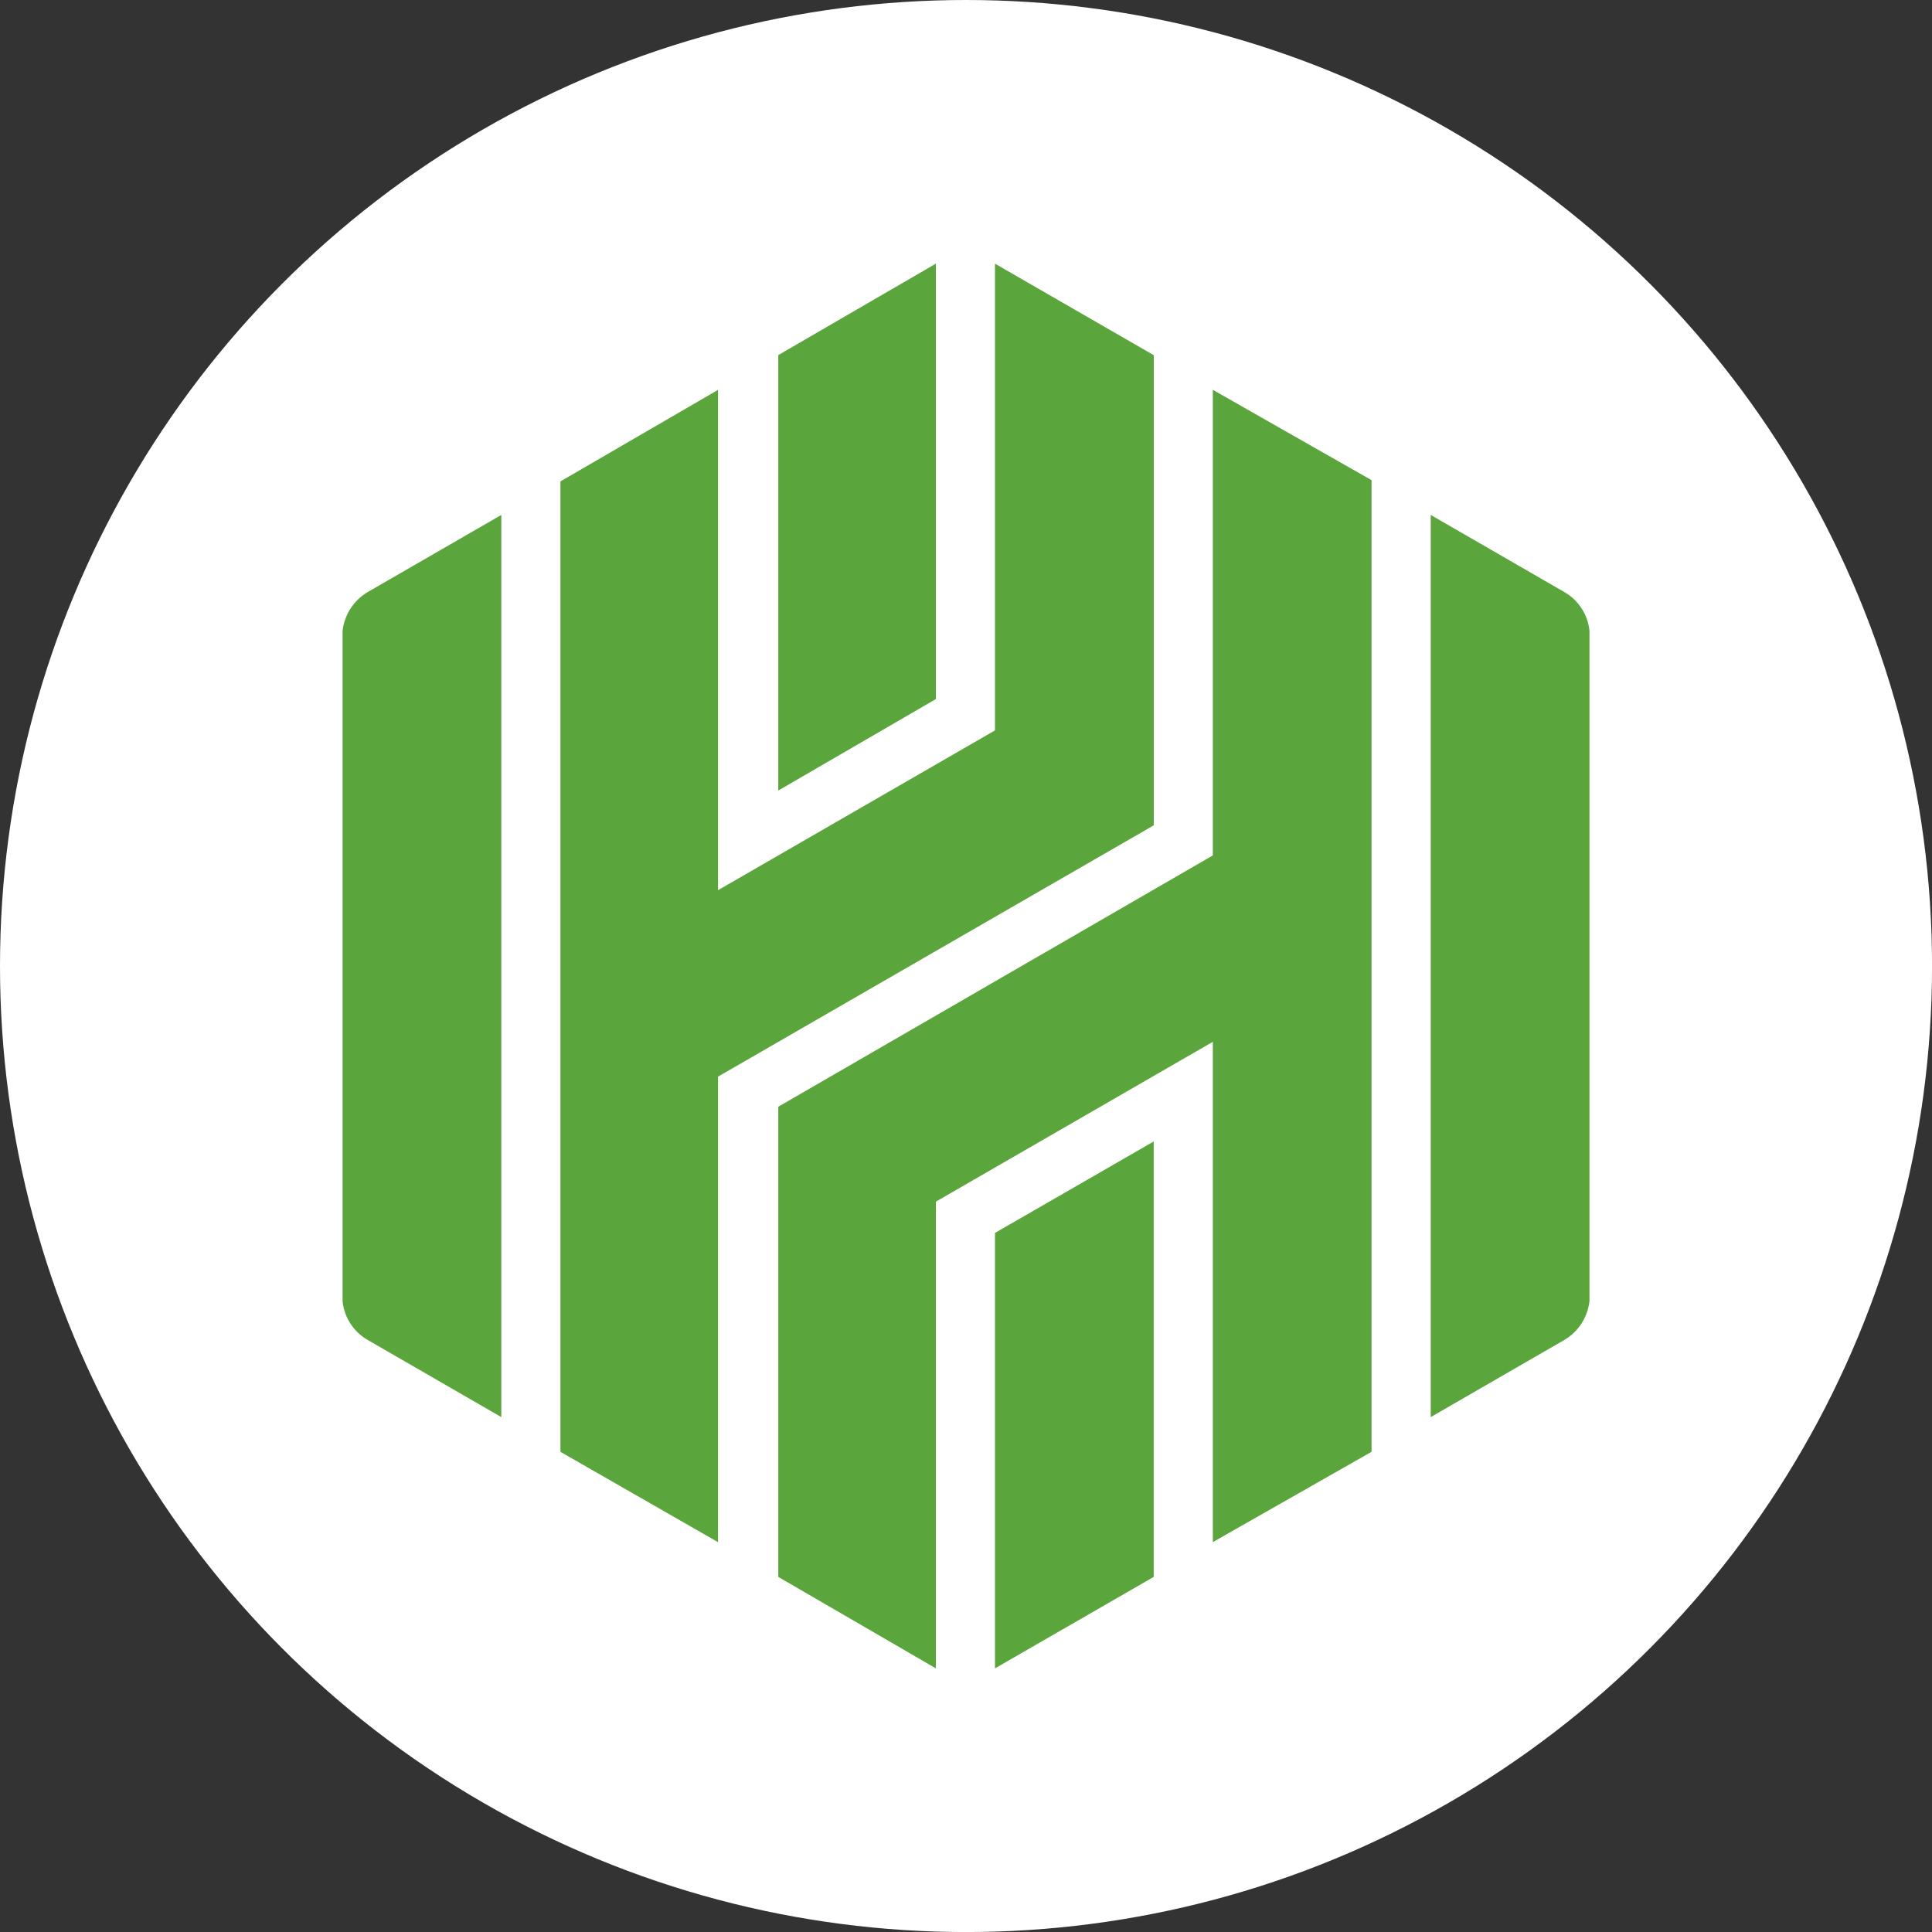
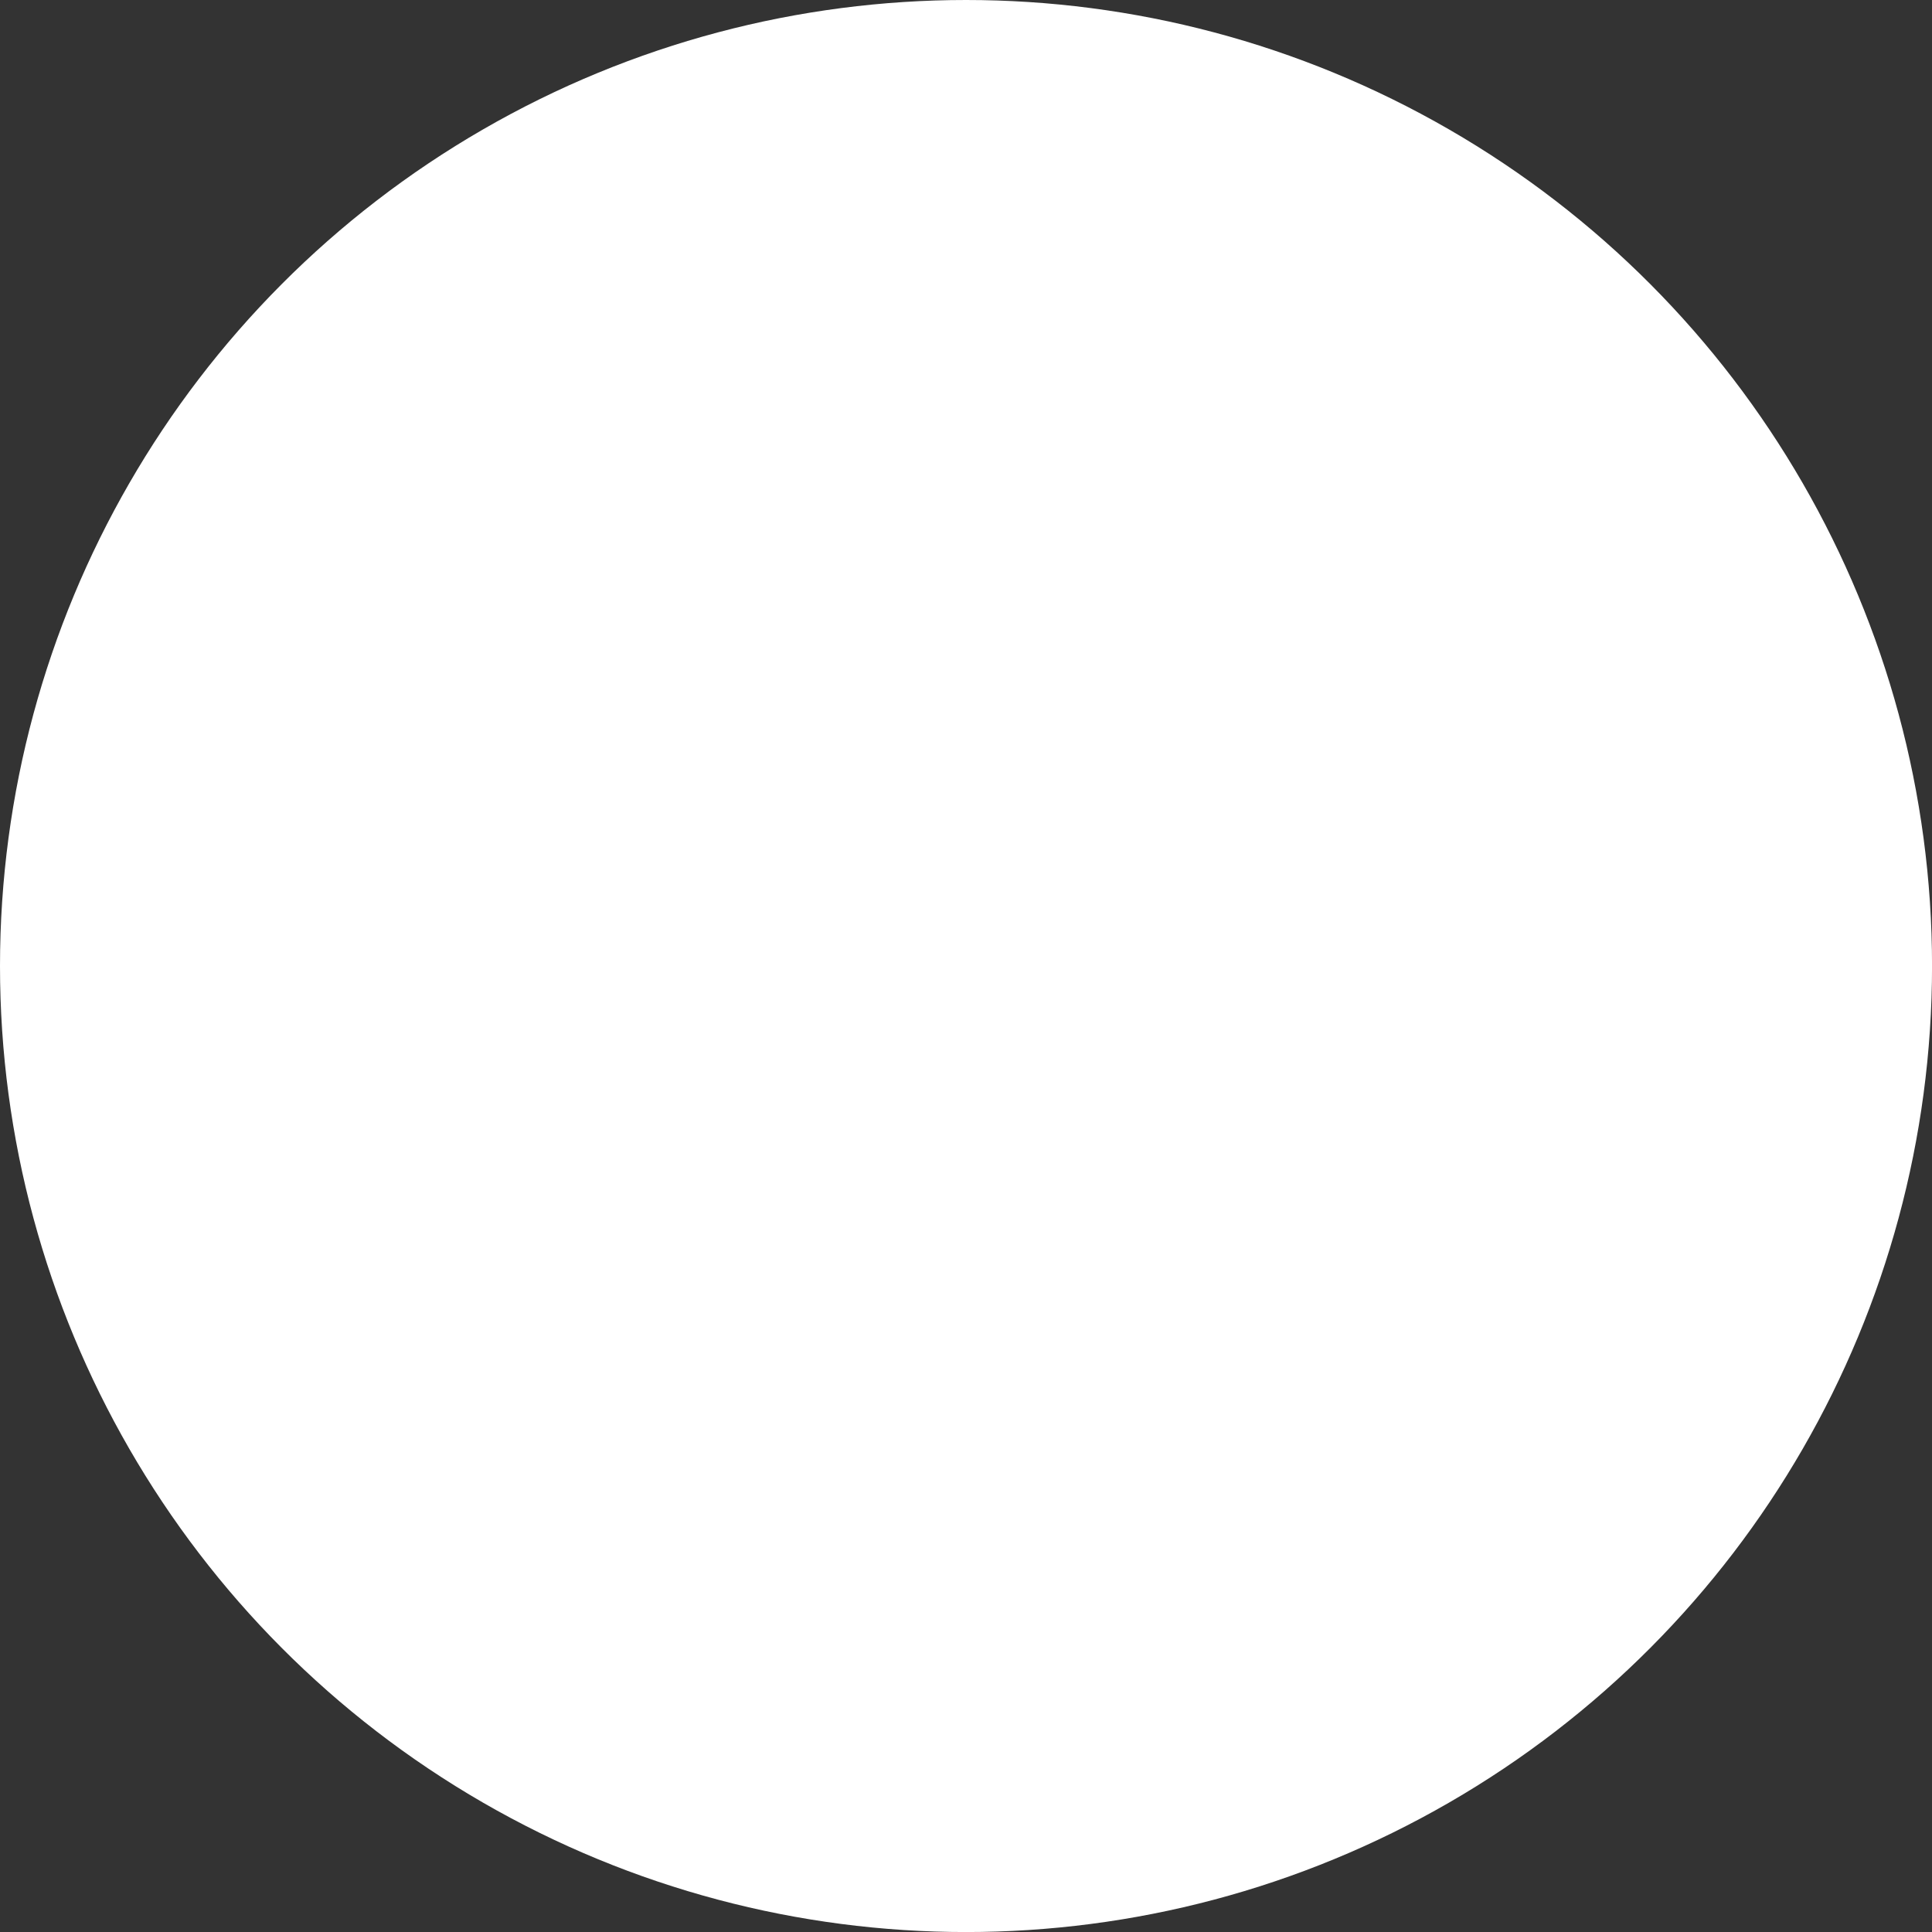
<svg xmlns="http://www.w3.org/2000/svg" id="BACKGROUND" viewBox="0 0 459.57 459.57">
  <rect x="0" y="0" width="459.57" height="459.57" fill="#333333" stroke="none" />
  <defs>
    <style>
      .cls-1 {
        fill: #5ba63c;
      }

      .cls-1, .cls-2 {
        stroke-width: 0px;
      }

      .cls-2 {
        fill: #fff;
      }
    </style>
  </defs>
  <circle class="cls-2" cx="229.79" cy="229.79" r="229.79" />
-   <path class="cls-1" d="M378.09,150.04v159.5c-.44,3.76-2.57,7.11-5.79,9.09l-31.97,18.46V122.49l31.97,18.45c3.25,1.95,5.4,5.32,5.79,9.09ZM236.68,396.86l37.76-21.76v-103.58l-37.76,21.76v103.58ZM288.5,203.48l-103.37,59.78v111.84l37.49,21.76v-111.02l65.88-38.02v119.01l37.76-21.49V114.22l-37.76-21.49v110.74ZM222.62,62.71l-37.49,21.76v103.58l37.49-21.76V62.71ZM274.44,84.48l-37.76-21.76v111.02l-65.88,38.01v-119.01l-37.49,21.77v230.84l37.49,21.49v-110.74l103.65-59.78v-111.83ZM81.49,150.04v159.5c.39,3.77,2.53,7.14,5.79,9.09l31.97,18.46V122.49l-31.97,18.45c-3.22,1.98-5.35,5.34-5.79,9.09Z" />
</svg>